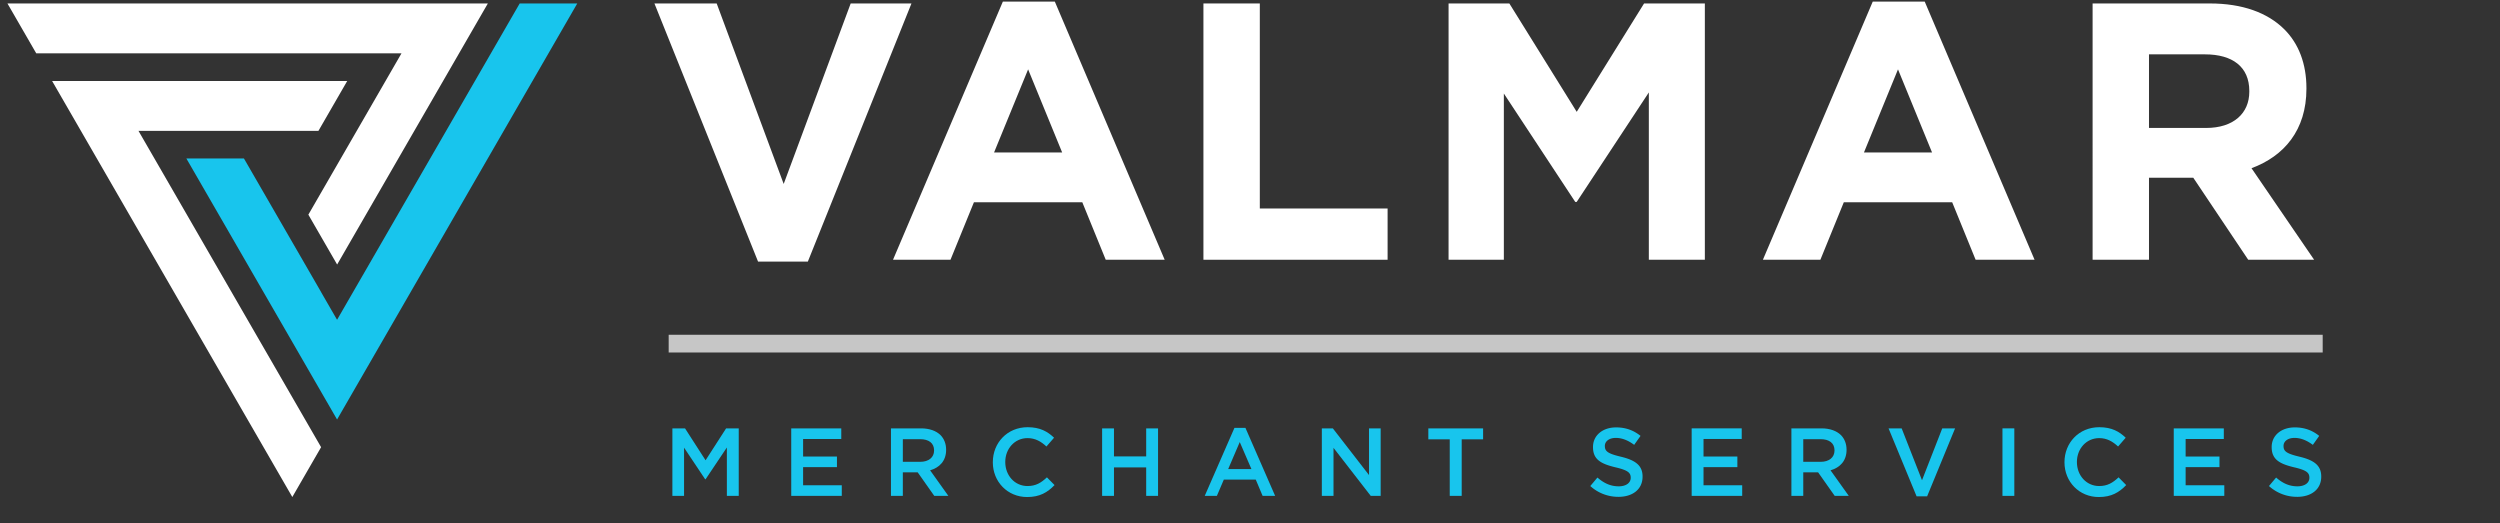
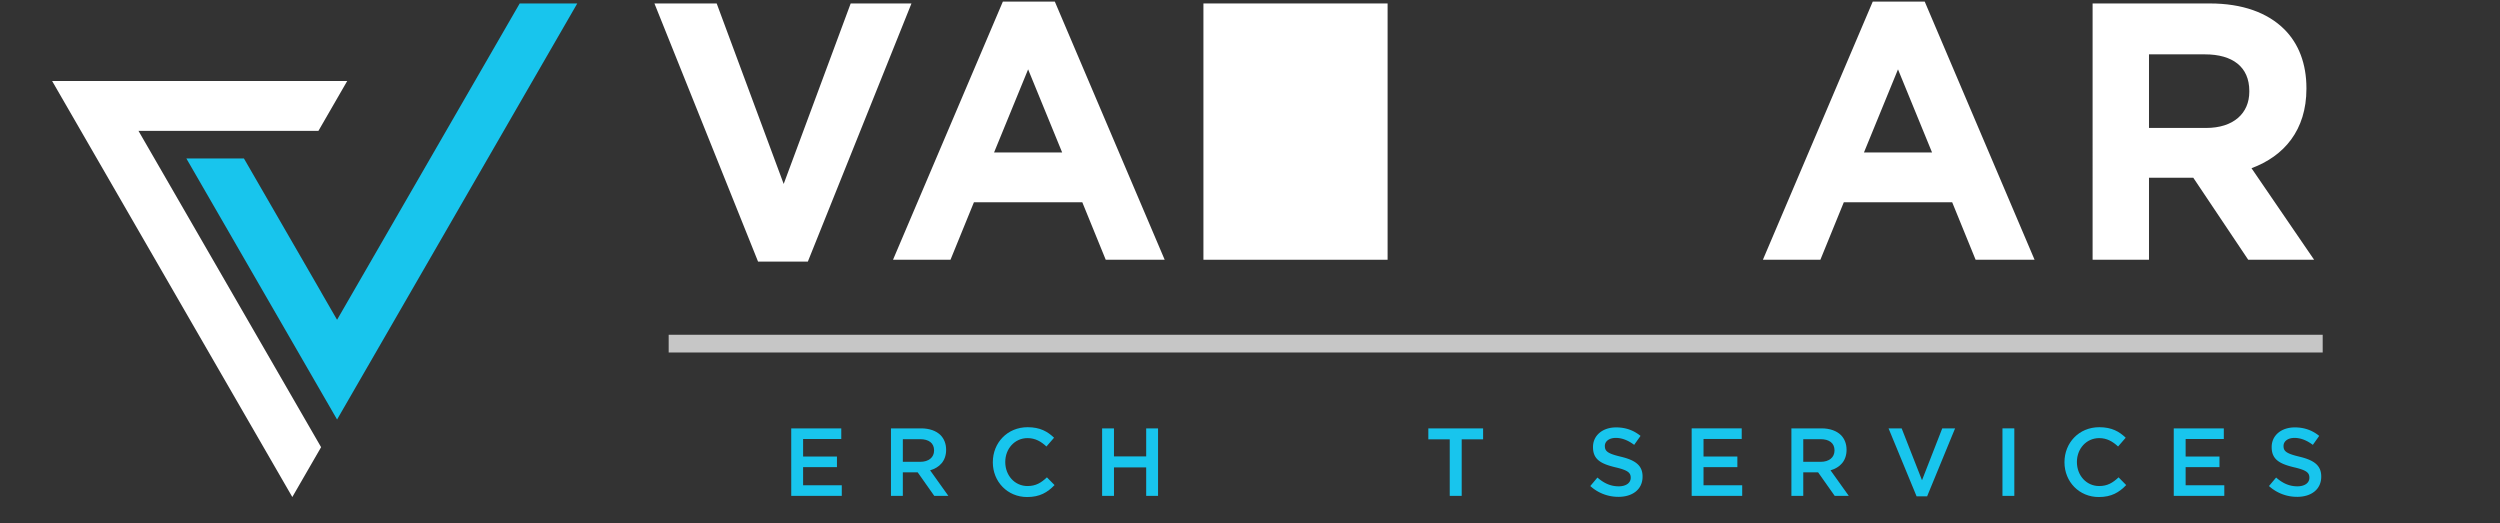
<svg xmlns="http://www.w3.org/2000/svg" width="282" height="59" viewBox="0 0 282 59">
  <rect x="0" y="0" width="282" height="59" fill="#333333" stroke="none" />
  <g>
    <g>
      <g>
        <path fill="#18c5ed" d="M58.622.39L38.021 36.072l-1.797-3.112.003-.004-8.71-15.078h-6.495l16.999 29.443L65.116.39z" />
      </g>
      <g>
        <path fill="#fff" d="M35.92 14.759l3.247-5.625H5.877l27.096 46.93 3.247-5.623-20.6-35.682z" />
      </g>
      <g>
-         <path fill="#fff" d="M34.782 24.214l3.247 5.625L55.03.39H.84l3.247 5.625h41.202z" />
-       </g>
+         </g>
      <g>
        <path fill="#fff" d="M73.82.39h7.022L88.4 20.75 95.957.39h6.856L91.125 29.507h-5.617z" />
      </g>
      <g>
        <path fill="#fff" d="M112.13 17.2l3.842-9.376 3.84 9.375zm-11.398 12.1h6.484l2.643-6.484h12.225l2.643 6.484h6.65L118.986.184h-5.865z" />
      </g>
      <g>
-         <path fill="#fff" d="M135.747.39h6.36v23.128h14.414V29.3h-20.774z" />
+         <path fill="#fff" d="M135.747.39h6.36h14.414V29.3h-20.774z" />
      </g>
      <g>
-         <path fill="#fff" d="M163.399.39h6.855l7.6 12.225L185.451.39h6.856V29.3h-6.318V10.426l-8.137 12.35h-.165l-8.053-12.226V29.3h-6.236z" />
-       </g>
+         </g>
      <g>
        <path fill="#fff" d="M210.254 17.2l3.84-9.376 3.842 9.375zm-11.399 12.1h6.484l2.643-6.484h12.225l2.643 6.484h6.65L217.11.184h-5.865z" />
      </g>
      <g>
        <path fill="#fff" d="M242.406 14.432v-8.3h6.319c3.098 0 4.997 1.403 4.997 4.13v.081c0 2.437-1.776 4.09-4.873 4.09zm-6.36 14.868h6.36v-9.25h4.997l6.195 9.25h7.434l-7.062-10.325c3.676-1.363 6.195-4.295 6.195-8.962V9.93c0-2.725-.868-4.996-2.478-6.607-1.9-1.9-4.75-2.933-8.425-2.933h-13.216z" />
      </g>
      <g>
        <path fill="none" stroke="#c6c6c6" stroke-miterlimit="20" stroke-width="2" d="M262 38.762H75.426" />
      </g>
      <g>
-         <path fill="#18c5ed" d="M75.846 48.32h1.425l2.317 3.6 2.317-3.6h1.425v7.614h-1.338v-5.46l-2.404 3.59h-.044l-2.382-3.569v5.44h-1.316z" />
-       </g>
+         </g>
      <g>
        <path fill="#18c5ed" d="M89.251 48.32h5.645v1.196H90.59v1.98h3.818v1.197h-3.818v2.045h4.362v1.196h-5.7z" />
      </g>
      <g>
        <path fill="#18c5ed" d="M101.84 52.094v-2.556h1.946c.99 0 1.578.446 1.578 1.262v.022c0 .772-.61 1.272-1.567 1.272zm-1.339 3.84h1.338V53.28h1.676l1.87 2.654h1.589l-2.056-2.882c1.055-.305 1.805-1.056 1.805-2.307v-.02c0-.665-.228-1.231-.63-1.644-.49-.478-1.24-.761-2.198-.761h-3.394z" />
      </g>
      <g>
        <path fill="#18c5ed" d="M111.991 52.148v-.02c0-2.165 1.621-3.939 3.927-3.939 1.404 0 2.252.49 2.98 1.186l-.859.99c-.609-.565-1.261-.946-2.132-.946-1.446 0-2.512 1.197-2.512 2.686v.022c0 1.49 1.055 2.698 2.512 2.698.936 0 1.534-.37 2.187-.98l.86.871c-.796.827-1.665 1.349-3.09 1.349-2.22 0-3.873-1.73-3.873-3.917" />
      </g>
      <g>
        <path fill="#18c5ed" d="M124.319 48.32h1.337v3.165h3.634V48.32h1.338v7.614h-1.338v-3.209h-3.633v3.21h-1.338z" />
      </g>
      <g>
-         <path fill="#18c5ed" d="M138.539 52.91l1.305-3.045 1.316 3.045zm-2.644 3.024h1.37l.784-1.838h3.6l.773 1.838h1.414l-3.35-7.669h-1.24z" />
-       </g>
+         </g>
      <g>
-         <path fill="#18c5ed" d="M149.104 48.32h1.24l4.08 5.265V48.32h1.315v7.614h-1.12l-4.199-5.417v5.417h-1.316z" />
-       </g>
+         </g>
      <g>
        <path fill="#18c5ed" d="M163.53 49.56h-2.414v-1.24h6.178v1.24h-2.415v6.374h-1.348z" />
      </g>
      <g>
        <path fill="#18c5ed" d="M179.385 54.825l.805-.958c.729.632 1.469.99 2.404.99.827 0 1.35-.391 1.35-.957v-.022c0-.544-.306-.837-1.72-1.164-1.62-.391-2.534-.87-2.534-2.273v-.022c0-1.305 1.087-2.208 2.6-2.208 1.11 0 1.99.337 2.763.957l-.719 1.012c-.684-.512-1.37-.784-2.066-.784-.783 0-1.24.403-1.24.904v.021c0 .588.348.849 1.816 1.197 1.61.391 2.437.968 2.437 2.23v.022c0 1.425-1.12 2.273-2.72 2.273a4.69 4.69 0 0 1-3.176-1.218" />
      </g>
      <g>
        <path fill="#18c5ed" d="M190.82 48.32h5.645v1.196h-4.308v1.98h3.818v1.197h-3.818v2.045h4.363v1.196h-5.7z" />
      </g>
      <g>
        <path fill="#18c5ed" d="M203.408 52.094v-2.556h1.947c.99 0 1.578.446 1.578 1.262v.022c0 .772-.61 1.272-1.567 1.272zm-1.338 3.84h1.338V53.28h1.675l1.871 2.654h1.588l-2.056-2.882c1.056-.305 1.806-1.056 1.806-2.307v-.02c0-.665-.228-1.231-.63-1.644-.49-.478-1.241-.761-2.198-.761h-3.394z" />
      </g>
      <g>
        <path fill="#18c5ed" d="M213.027 48.32h1.48l2.295 5.852 2.284-5.852h1.447l-3.155 7.669h-1.186z" />
      </g>
      <g>
        <path fill="#18c5ed" d="M225.877 55.934V48.32h1.338v7.614z" />
      </g>
      <g>
        <path fill="#18c5ed" d="M232.873 52.148v-.02c0-2.165 1.62-3.939 3.927-3.939 1.403 0 2.251.49 2.98 1.186l-.86.99c-.608-.565-1.26-.946-2.131-.946-1.447 0-2.513 1.197-2.513 2.686v.022c0 1.49 1.055 2.698 2.513 2.698.935 0 1.533-.37 2.186-.98l.86.871c-.795.827-1.665 1.349-3.09 1.349-2.219 0-3.872-1.73-3.872-3.917" />
      </g>
      <g>
        <path fill="#18c5ed" d="M245.2 48.32h5.646v1.196h-4.307v1.98h3.818v1.197h-3.818v2.045h4.362v1.196h-5.7z" />
      </g>
      <g>
        <path fill="#18c5ed" d="M255.94 54.825l.805-.958c.729.632 1.469.99 2.404.99.827 0 1.349-.391 1.349-.957v-.022c0-.544-.305-.837-1.72-1.164-1.62-.391-2.533-.87-2.533-2.273v-.022c0-1.305 1.087-2.208 2.6-2.208 1.109 0 1.99.337 2.762.957l-.718 1.012c-.685-.512-1.37-.784-2.066-.784-.784 0-1.24.403-1.24.904v.021c0 .588.348.849 1.816 1.197 1.61.391 2.437.968 2.437 2.23v.022c0 1.425-1.12 2.273-2.72 2.273a4.69 4.69 0 0 1-3.176-1.218" />
      </g>
    </g>
  </g>
</svg>